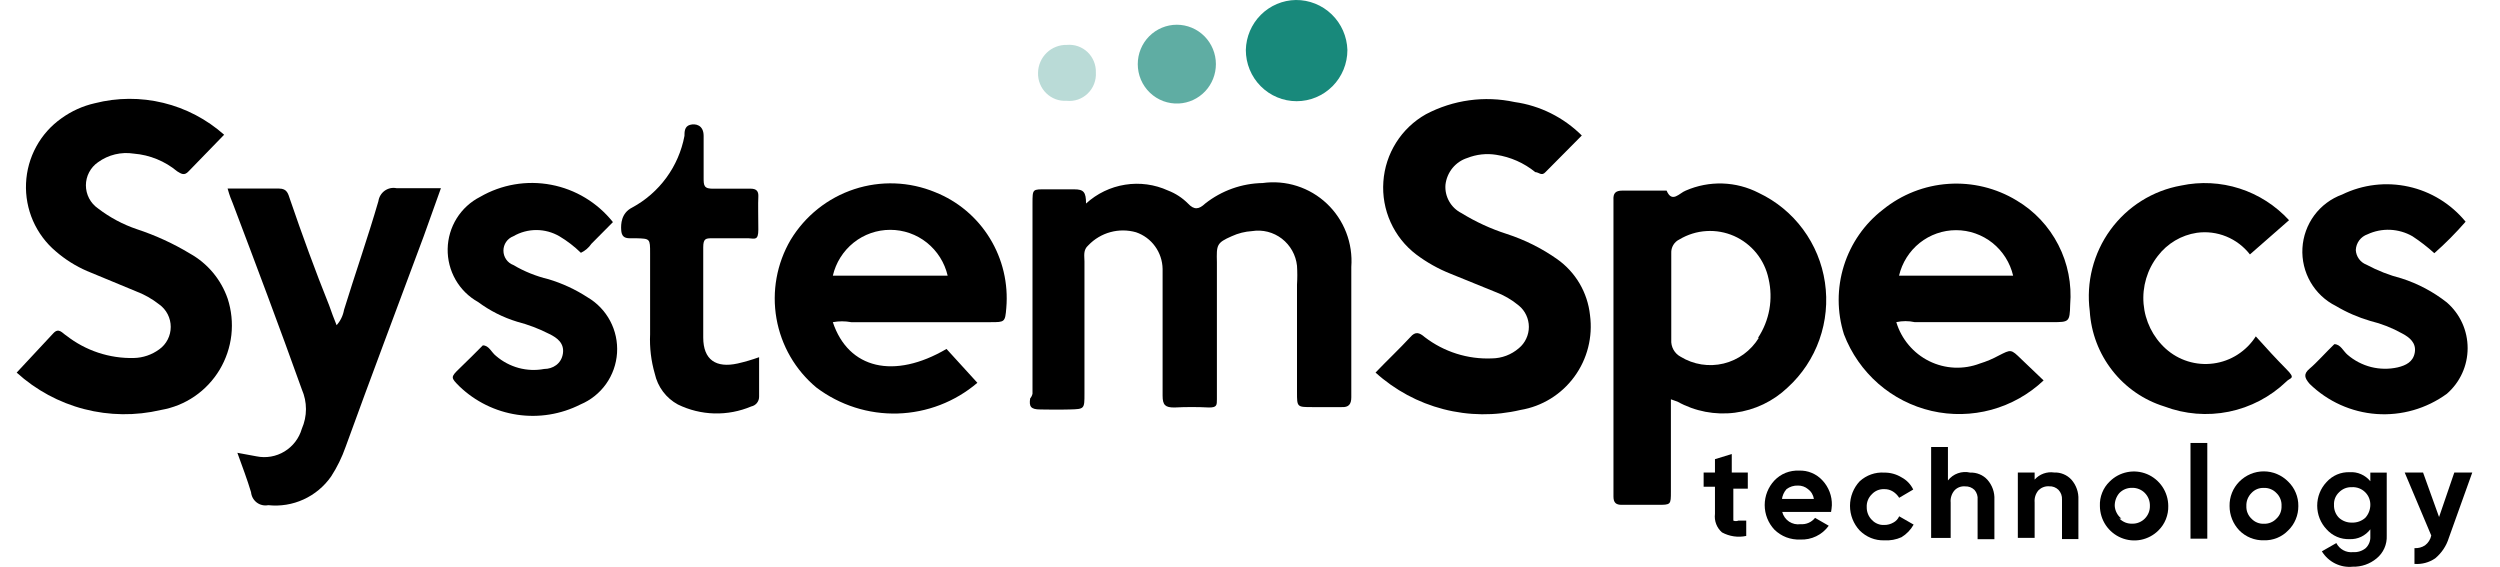
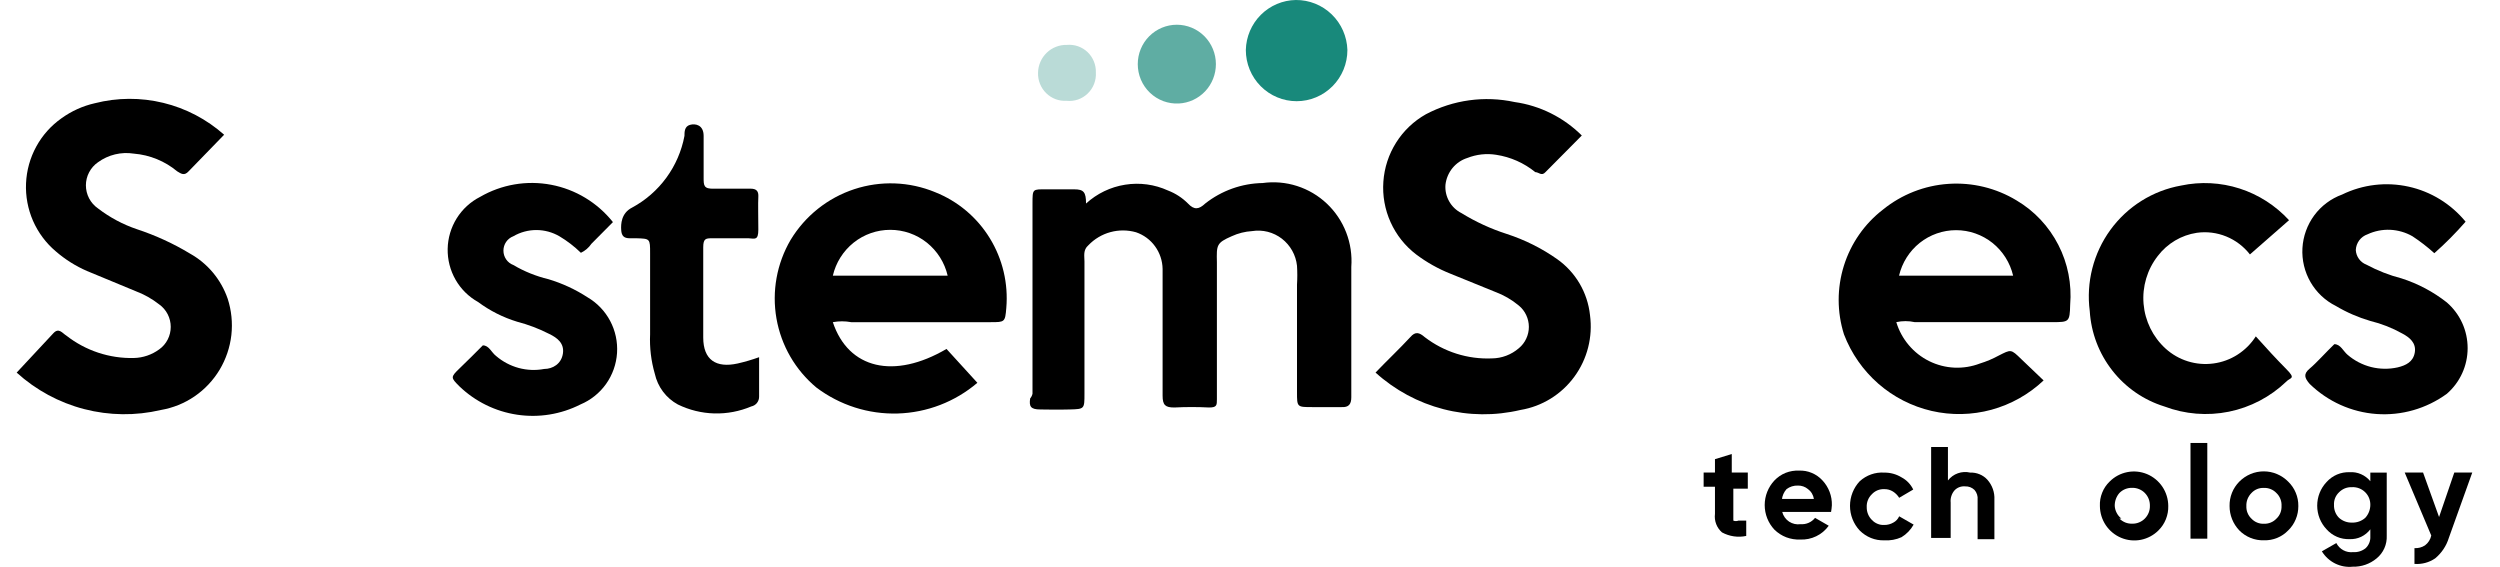
<svg xmlns="http://www.w3.org/2000/svg" width="75" height="17" viewBox="0 0 75 17" fill="none">
  <g clip-path="url(#clip0_7003_4588)">
    <path d="M52.434 14.176V14.661H52V15.476C52 15.547 52 15.594 52 15.618C52.049 15.638 52.104 15.638 52.153 15.618H52.387V16.078C52.14 16.131 51.882 16.093 51.66 15.972C51.582 15.904 51.522 15.818 51.485 15.721C51.448 15.624 51.436 15.52 51.449 15.417V14.602H51.109V14.176H51.449V13.775L51.953 13.621V14.176H52.434Z" fill="black" />
    <path d="M54.932 15.359H53.467C53.498 15.478 53.571 15.581 53.673 15.649C53.775 15.716 53.898 15.743 54.018 15.725C54.1 15.732 54.183 15.718 54.258 15.685C54.334 15.652 54.4 15.601 54.452 15.536L54.862 15.772C54.765 15.907 54.636 16.016 54.486 16.088C54.337 16.16 54.172 16.194 54.006 16.186C53.864 16.192 53.722 16.169 53.589 16.119C53.456 16.068 53.335 15.99 53.233 15.89C53.046 15.691 52.941 15.427 52.941 15.152C52.941 14.877 53.046 14.613 53.233 14.414C53.328 14.314 53.443 14.236 53.57 14.185C53.698 14.135 53.834 14.112 53.971 14.118C54.103 14.113 54.234 14.136 54.355 14.188C54.477 14.239 54.586 14.316 54.675 14.414C54.768 14.513 54.84 14.63 54.889 14.758C54.937 14.885 54.96 15.021 54.956 15.158C54.952 15.225 54.944 15.292 54.932 15.359ZM53.456 14.969H54.417C54.408 14.91 54.388 14.854 54.358 14.804C54.328 14.753 54.288 14.709 54.241 14.674C54.155 14.602 54.047 14.564 53.936 14.567C53.814 14.563 53.694 14.6 53.596 14.674C53.517 14.762 53.468 14.874 53.456 14.992V14.969Z" fill="black" />
    <path d="M56.53 16.21C56.393 16.215 56.257 16.191 56.13 16.14C56.003 16.089 55.888 16.012 55.791 15.915C55.604 15.715 55.5 15.451 55.5 15.176C55.5 14.902 55.604 14.637 55.791 14.438C55.891 14.347 56.007 14.277 56.134 14.232C56.261 14.187 56.396 14.169 56.53 14.178C56.711 14.176 56.89 14.225 57.045 14.32C57.199 14.401 57.322 14.529 57.397 14.686L56.975 14.934C56.928 14.857 56.864 14.793 56.788 14.745C56.71 14.697 56.621 14.672 56.53 14.674C56.46 14.671 56.39 14.683 56.325 14.709C56.261 14.736 56.202 14.776 56.155 14.828C56.103 14.878 56.062 14.938 56.036 15.006C56.009 15.073 55.998 15.145 56.002 15.218C56.001 15.288 56.014 15.357 56.04 15.422C56.066 15.487 56.105 15.546 56.155 15.596C56.202 15.647 56.261 15.688 56.325 15.714C56.39 15.741 56.46 15.753 56.53 15.749C56.624 15.75 56.717 15.725 56.799 15.678C56.878 15.637 56.94 15.571 56.975 15.489L57.409 15.738C57.323 15.893 57.197 16.024 57.045 16.116C56.884 16.189 56.707 16.221 56.53 16.21Z" fill="black" />
    <path d="M59.106 14.178C59.202 14.174 59.298 14.191 59.387 14.228C59.476 14.264 59.556 14.32 59.621 14.391C59.768 14.556 59.844 14.772 59.832 14.993V16.175H59.328V14.993C59.334 14.94 59.328 14.886 59.312 14.836C59.296 14.785 59.27 14.738 59.235 14.698C59.197 14.662 59.153 14.633 59.105 14.615C59.057 14.597 59.005 14.589 58.953 14.591C58.895 14.586 58.836 14.594 58.782 14.614C58.727 14.634 58.677 14.667 58.637 14.71C58.593 14.759 58.561 14.818 58.541 14.88C58.52 14.944 58.513 15.01 58.52 15.076V16.139H57.934V13.41H58.438V14.414C58.515 14.315 58.619 14.239 58.737 14.198C58.856 14.156 58.984 14.149 59.106 14.178Z" fill="black" />
-     <path d="M61.625 14.175C61.721 14.171 61.817 14.188 61.906 14.225C61.995 14.261 62.075 14.317 62.141 14.388C62.287 14.553 62.363 14.769 62.352 14.99V16.172H61.86V14.99C61.863 14.937 61.856 14.882 61.838 14.832C61.819 14.781 61.791 14.734 61.754 14.695C61.717 14.659 61.673 14.631 61.624 14.612C61.576 14.594 61.525 14.586 61.473 14.589C61.415 14.585 61.357 14.593 61.302 14.614C61.247 14.634 61.198 14.666 61.156 14.707C61.113 14.757 61.08 14.815 61.06 14.878C61.04 14.941 61.033 15.007 61.039 15.073V16.136H60.535V14.175H61.039V14.388C61.112 14.306 61.203 14.244 61.306 14.207C61.408 14.17 61.518 14.159 61.625 14.175Z" fill="black" />
    <path d="M64.755 15.911C64.611 16.056 64.427 16.154 64.228 16.194C64.029 16.233 63.822 16.213 63.634 16.134C63.447 16.056 63.286 15.924 63.172 15.754C63.059 15.584 62.998 15.384 62.997 15.179C62.991 15.043 63.014 14.907 63.065 14.781C63.115 14.654 63.192 14.54 63.29 14.446C63.434 14.302 63.617 14.204 63.817 14.164C64.016 14.124 64.223 14.145 64.411 14.223C64.599 14.302 64.759 14.434 64.873 14.604C64.986 14.774 65.047 14.974 65.048 15.179C65.052 15.315 65.027 15.45 64.977 15.576C64.927 15.702 64.851 15.816 64.755 15.911ZM63.583 15.557C63.633 15.608 63.694 15.648 63.76 15.675C63.827 15.701 63.898 15.713 63.97 15.71C64.039 15.712 64.108 15.699 64.173 15.672C64.237 15.646 64.296 15.607 64.345 15.557C64.394 15.508 64.433 15.448 64.459 15.384C64.486 15.319 64.498 15.249 64.497 15.179C64.499 15.107 64.487 15.035 64.461 14.968C64.435 14.901 64.395 14.84 64.345 14.789C64.296 14.739 64.237 14.7 64.173 14.674C64.108 14.647 64.039 14.634 63.97 14.635C63.898 14.633 63.827 14.645 63.76 14.671C63.694 14.698 63.633 14.738 63.583 14.789C63.489 14.896 63.439 15.036 63.442 15.179C63.447 15.252 63.467 15.324 63.502 15.389C63.536 15.455 63.584 15.512 63.642 15.557H63.583Z" fill="black" />
    <path d="M66.219 16.16H65.715V13.289H66.219V16.16Z" fill="black" />
-     <path d="M68.645 15.913C68.551 16.011 68.438 16.087 68.313 16.138C68.187 16.189 68.053 16.213 67.918 16.209C67.782 16.213 67.646 16.189 67.519 16.138C67.392 16.087 67.276 16.011 67.18 15.913C66.992 15.717 66.886 15.454 66.887 15.181C66.884 15.045 66.909 14.91 66.959 14.784C67.009 14.659 67.085 14.544 67.18 14.448C67.276 14.351 67.39 14.274 67.516 14.221C67.641 14.168 67.776 14.141 67.912 14.141C68.049 14.141 68.184 14.168 68.309 14.221C68.435 14.274 68.549 14.351 68.645 14.448C68.743 14.543 68.821 14.656 68.873 14.783C68.926 14.909 68.952 15.044 68.95 15.181C68.951 15.317 68.925 15.453 68.872 15.579C68.82 15.705 68.743 15.819 68.645 15.913ZM67.543 15.559C67.591 15.61 67.649 15.651 67.714 15.677C67.779 15.704 67.849 15.716 67.918 15.713C67.988 15.715 68.058 15.703 68.122 15.676C68.187 15.65 68.245 15.61 68.293 15.559C68.345 15.511 68.385 15.452 68.411 15.387C68.437 15.322 68.449 15.251 68.446 15.181C68.45 15.109 68.439 15.036 68.412 14.969C68.386 14.902 68.346 14.841 68.293 14.791C68.245 14.74 68.187 14.7 68.122 14.674C68.058 14.647 67.988 14.635 67.918 14.637C67.849 14.634 67.779 14.646 67.714 14.672C67.649 14.699 67.591 14.739 67.543 14.791C67.493 14.842 67.453 14.903 67.426 14.97C67.4 15.037 67.388 15.109 67.391 15.181C67.388 15.251 67.399 15.322 67.426 15.387C67.452 15.452 67.492 15.511 67.543 15.559Z" fill="black" />
+     <path d="M68.645 15.913C68.551 16.011 68.438 16.087 68.313 16.138C68.187 16.189 68.053 16.213 67.918 16.209C67.782 16.213 67.646 16.189 67.519 16.138C67.392 16.087 67.276 16.011 67.18 15.913C66.992 15.717 66.886 15.454 66.887 15.181C66.884 15.045 66.909 14.91 66.959 14.784C67.009 14.659 67.085 14.544 67.18 14.448C67.276 14.351 67.39 14.274 67.516 14.221C67.641 14.168 67.776 14.141 67.912 14.141C68.049 14.141 68.184 14.168 68.309 14.221C68.435 14.274 68.549 14.351 68.645 14.448C68.743 14.543 68.821 14.656 68.873 14.783C68.926 14.909 68.952 15.044 68.95 15.181C68.951 15.317 68.925 15.453 68.872 15.579C68.82 15.705 68.743 15.819 68.645 15.913ZM67.543 15.559C67.591 15.61 67.649 15.651 67.714 15.677C67.779 15.704 67.849 15.716 67.918 15.713C67.988 15.715 68.058 15.703 68.122 15.676C68.187 15.65 68.245 15.61 68.293 15.559C68.345 15.511 68.385 15.452 68.411 15.387C68.437 15.322 68.449 15.251 68.446 15.181C68.45 15.109 68.439 15.036 68.412 14.969C68.386 14.902 68.346 14.841 68.293 14.791C68.245 14.74 68.187 14.7 68.122 14.674C68.058 14.647 67.988 14.635 67.918 14.637C67.849 14.634 67.779 14.646 67.714 14.672C67.649 14.699 67.591 14.739 67.543 14.791C67.493 14.842 67.453 14.903 67.426 14.97C67.4 15.037 67.388 15.109 67.391 15.181C67.388 15.251 67.399 15.322 67.426 15.387C67.452 15.452 67.492 15.511 67.543 15.559" fill="black" />
    <path d="M71.11 14.437V14.178H71.602V16.068C71.608 16.198 71.584 16.328 71.531 16.447C71.478 16.566 71.398 16.671 71.297 16.753C71.096 16.92 70.843 17.008 70.582 17.001C70.4 17.02 70.217 16.986 70.054 16.905C69.89 16.823 69.752 16.697 69.656 16.54L70.09 16.292C70.137 16.384 70.21 16.459 70.3 16.507C70.39 16.556 70.493 16.575 70.594 16.564C70.729 16.573 70.863 16.531 70.969 16.446C71.017 16.401 71.054 16.346 71.079 16.284C71.103 16.223 71.114 16.157 71.11 16.091V15.879C71.038 15.975 70.943 16.052 70.835 16.104C70.727 16.155 70.608 16.179 70.489 16.174C70.359 16.179 70.229 16.156 70.11 16.105C69.99 16.053 69.883 15.976 69.797 15.879C69.616 15.688 69.516 15.434 69.516 15.17C69.516 14.906 69.616 14.652 69.797 14.461C69.884 14.364 69.991 14.287 70.11 14.236C70.23 14.185 70.359 14.161 70.489 14.166C70.606 14.158 70.724 14.178 70.832 14.226C70.94 14.273 71.035 14.345 71.11 14.437ZM70.957 15.536C71.055 15.43 71.109 15.291 71.11 15.146C71.111 15.076 71.098 15.007 71.072 14.941C71.046 14.877 71.007 14.818 70.957 14.768C70.905 14.716 70.843 14.675 70.774 14.649C70.706 14.623 70.632 14.611 70.559 14.615C70.487 14.612 70.416 14.624 70.349 14.65C70.283 14.677 70.222 14.717 70.172 14.768C70.121 14.816 70.081 14.875 70.054 14.94C70.028 15.006 70.016 15.076 70.02 15.146C70.017 15.218 70.029 15.29 70.055 15.357C70.081 15.425 70.121 15.485 70.172 15.536C70.278 15.631 70.417 15.682 70.559 15.678C70.705 15.683 70.847 15.633 70.957 15.536Z" fill="black" />
    <path d="M73.172 15.511L73.629 14.176H74.168L73.465 16.137C73.391 16.378 73.248 16.591 73.055 16.751C72.872 16.876 72.653 16.934 72.434 16.917V16.444C72.545 16.451 72.656 16.422 72.75 16.361C72.846 16.289 72.913 16.184 72.938 16.066L72.141 14.176H72.692L73.172 15.511Z" fill="black" />
    <path d="M32.581 6.106C32.909 5.806 33.316 5.61 33.754 5.541C34.191 5.471 34.639 5.532 35.042 5.716C35.266 5.802 35.47 5.935 35.64 6.106C35.827 6.306 35.968 6.283 36.156 6.106C36.649 5.718 37.253 5.502 37.879 5.491C38.225 5.443 38.578 5.473 38.911 5.58C39.245 5.687 39.55 5.867 39.806 6.109C40.061 6.35 40.259 6.646 40.386 6.974C40.513 7.303 40.565 7.656 40.539 8.008C40.539 9.106 40.539 10.193 40.539 11.292C40.539 11.505 40.539 11.705 40.539 11.918C40.539 12.131 40.457 12.225 40.246 12.213H39.367C38.91 12.213 38.91 12.213 38.91 11.764V8.539C38.922 8.35 38.922 8.161 38.91 7.972C38.893 7.813 38.844 7.659 38.766 7.52C38.688 7.381 38.583 7.259 38.457 7.161C38.331 7.064 38.187 6.994 38.033 6.954C37.879 6.915 37.719 6.908 37.562 6.933C37.351 6.946 37.145 6.998 36.953 7.086C36.495 7.287 36.495 7.346 36.507 7.866C36.507 9.236 36.507 10.607 36.507 11.977C36.507 12.154 36.507 12.225 36.273 12.225C35.925 12.207 35.577 12.207 35.23 12.225C34.96 12.225 34.878 12.154 34.878 11.871C34.878 10.807 34.878 9.756 34.878 8.693C34.878 8.48 34.878 8.279 34.878 8.067C34.874 7.823 34.795 7.587 34.652 7.39C34.51 7.193 34.31 7.046 34.081 6.968C33.83 6.897 33.564 6.895 33.312 6.964C33.061 7.032 32.832 7.169 32.651 7.358C32.487 7.5 32.534 7.677 32.534 7.842V11.812C32.534 12.272 32.534 12.272 32.088 12.284C31.643 12.296 31.502 12.284 31.209 12.284C30.916 12.284 30.869 12.19 30.905 11.953C30.939 11.913 30.964 11.864 30.975 11.812V6.106C30.975 5.657 30.975 5.68 31.397 5.68C31.819 5.68 31.948 5.68 32.229 5.68C32.51 5.68 32.581 5.763 32.581 6.106Z" fill="black" />
    <path d="M0.5 11.178L1.602 9.996C1.766 9.819 1.871 9.996 1.989 10.067C2.568 10.52 3.284 10.758 4.016 10.74C4.291 10.734 4.556 10.643 4.778 10.48C4.885 10.404 4.971 10.303 5.031 10.186C5.091 10.069 5.122 9.939 5.122 9.807C5.122 9.675 5.091 9.546 5.031 9.428C4.971 9.311 4.885 9.21 4.778 9.134C4.562 8.964 4.321 8.828 4.063 8.732L2.61 8.13C2.269 7.982 1.953 7.783 1.672 7.539C1.378 7.291 1.145 6.977 0.99 6.624C0.836 6.27 0.764 5.885 0.781 5.499C0.798 5.112 0.903 4.735 1.088 4.397C1.273 4.058 1.533 3.767 1.848 3.546C2.147 3.331 2.486 3.178 2.844 3.097C3.518 2.925 4.224 2.921 4.9 3.086C5.576 3.25 6.202 3.579 6.724 4.042L5.657 5.141C5.528 5.282 5.435 5.212 5.317 5.141C4.948 4.834 4.494 4.648 4.016 4.609C3.637 4.549 3.249 4.642 2.938 4.869C2.827 4.946 2.736 5.049 2.673 5.17C2.61 5.29 2.577 5.424 2.577 5.56C2.577 5.696 2.61 5.83 2.673 5.951C2.736 6.071 2.827 6.174 2.938 6.251C3.292 6.523 3.688 6.735 4.11 6.877C4.667 7.061 5.202 7.306 5.704 7.61C6.23 7.905 6.63 8.384 6.829 8.957C6.944 9.309 6.982 9.682 6.941 10.051C6.899 10.419 6.779 10.774 6.589 11.092C6.398 11.409 6.142 11.682 5.838 11.89C5.533 12.099 5.188 12.238 4.825 12.3C4.068 12.478 3.279 12.468 2.526 12.273C1.773 12.078 1.078 11.702 0.5 11.178H0.5Z" fill="black" />
    <path d="M41.266 11.177C41.629 10.799 41.981 10.468 42.309 10.114C42.461 9.937 42.578 9.972 42.742 10.114C43.32 10.557 44.033 10.783 44.758 10.752C45.056 10.749 45.342 10.64 45.567 10.445C45.661 10.367 45.736 10.27 45.787 10.159C45.839 10.049 45.866 9.929 45.866 9.807C45.866 9.685 45.839 9.564 45.787 9.454C45.736 9.344 45.661 9.246 45.567 9.169C45.354 8.991 45.112 8.851 44.852 8.755L43.516 8.212C43.148 8.066 42.801 7.871 42.485 7.633C42.153 7.38 41.89 7.048 41.718 6.667C41.546 6.286 41.471 5.868 41.501 5.45C41.53 5.032 41.662 4.629 41.885 4.276C42.108 3.922 42.415 3.631 42.778 3.427C43.595 2.996 44.536 2.866 45.438 3.061C46.2 3.168 46.907 3.521 47.454 4.065L46.364 5.164C46.247 5.294 46.165 5.164 46.059 5.164C45.721 4.889 45.317 4.71 44.887 4.644C44.595 4.597 44.296 4.63 44.02 4.739C43.845 4.794 43.691 4.9 43.574 5.042C43.458 5.185 43.385 5.358 43.364 5.542C43.35 5.716 43.389 5.89 43.475 6.041C43.56 6.193 43.689 6.315 43.844 6.393C44.271 6.656 44.727 6.866 45.204 7.019C45.742 7.194 46.252 7.448 46.716 7.775C46.989 7.968 47.218 8.217 47.388 8.506C47.558 8.796 47.664 9.118 47.7 9.452C47.788 10.107 47.62 10.771 47.23 11.302C46.841 11.834 46.261 12.192 45.614 12.299C44.853 12.479 44.06 12.471 43.303 12.275C42.546 12.08 41.847 11.703 41.266 11.177Z" fill="black" />
-     <path d="M6.828 5.657H8.375C8.621 5.657 8.645 5.822 8.703 5.988C9.067 7.051 9.454 8.114 9.876 9.165C9.946 9.366 10.016 9.555 10.098 9.756C10.214 9.627 10.291 9.467 10.321 9.295C10.637 8.268 11.048 7.086 11.352 6.035C11.361 5.973 11.382 5.913 11.414 5.86C11.446 5.806 11.488 5.76 11.539 5.723C11.589 5.687 11.647 5.661 11.707 5.647C11.768 5.634 11.831 5.633 11.892 5.645C12.314 5.645 12.747 5.645 13.228 5.645L12.712 7.086C11.927 9.201 11.13 11.304 10.368 13.407C10.259 13.718 10.114 14.016 9.934 14.293C9.725 14.593 9.439 14.832 9.107 14.983C8.776 15.135 8.409 15.194 8.047 15.155C7.987 15.167 7.926 15.166 7.867 15.152C7.808 15.139 7.752 15.113 7.703 15.076C7.654 15.039 7.614 14.992 7.584 14.939C7.555 14.885 7.537 14.826 7.531 14.765C7.414 14.375 7.274 14.009 7.121 13.584L7.695 13.69C7.984 13.749 8.284 13.697 8.535 13.544C8.787 13.391 8.973 13.148 9.055 12.863C9.136 12.677 9.179 12.476 9.179 12.273C9.179 12.069 9.136 11.868 9.055 11.682C8.387 9.815 7.684 7.949 6.981 6.094C6.934 5.976 6.898 5.905 6.828 5.657Z" fill="black" />
    <path d="M73.968 6.651C73.676 6.986 73.363 7.302 73.03 7.596C72.825 7.41 72.605 7.24 72.374 7.088C72.17 6.971 71.941 6.905 71.707 6.894C71.473 6.884 71.239 6.93 71.026 7.029C70.927 7.063 70.84 7.126 70.777 7.21C70.714 7.295 70.678 7.396 70.674 7.502C70.679 7.598 70.712 7.69 70.768 7.767C70.824 7.845 70.902 7.905 70.991 7.939C71.325 8.118 71.679 8.257 72.046 8.352C72.538 8.509 72.998 8.753 73.405 9.073C73.601 9.243 73.758 9.453 73.866 9.689C73.974 9.926 74.029 10.183 74.029 10.443C74.029 10.704 73.974 10.961 73.866 11.197C73.758 11.434 73.601 11.644 73.405 11.814C72.794 12.259 72.047 12.474 71.295 12.42C70.543 12.366 69.834 12.046 69.291 11.518C69.139 11.341 69.092 11.223 69.291 11.057C69.49 10.892 69.784 10.561 70.03 10.325C70.217 10.325 70.299 10.538 70.428 10.644C70.632 10.82 70.874 10.945 71.134 11.011C71.394 11.076 71.666 11.08 71.928 11.022C72.175 10.963 72.397 10.857 72.444 10.573C72.491 10.29 72.292 10.124 72.069 10.006C71.767 9.837 71.444 9.71 71.108 9.628C70.747 9.522 70.4 9.372 70.076 9.179C69.759 9.021 69.495 8.773 69.316 8.464C69.138 8.156 69.053 7.801 69.073 7.445C69.093 7.089 69.217 6.746 69.428 6.46C69.64 6.174 69.931 5.957 70.264 5.836C70.883 5.534 71.584 5.451 72.256 5.599C72.927 5.746 73.53 6.117 73.968 6.651Z" fill="black" />
    <path d="M18.388 6.663L17.743 7.313C17.664 7.43 17.554 7.524 17.427 7.584C17.232 7.394 17.016 7.227 16.782 7.088C16.572 6.966 16.333 6.901 16.09 6.901C15.848 6.901 15.609 6.966 15.399 7.088C15.312 7.121 15.237 7.18 15.184 7.257C15.131 7.334 15.103 7.426 15.103 7.519C15.103 7.613 15.131 7.704 15.184 7.781C15.237 7.859 15.312 7.917 15.399 7.95C15.728 8.144 16.083 8.287 16.454 8.376C16.868 8.5 17.263 8.683 17.626 8.919C17.913 9.087 18.149 9.333 18.305 9.628C18.462 9.924 18.533 10.258 18.511 10.592C18.489 10.926 18.375 11.248 18.181 11.52C17.987 11.792 17.722 12.004 17.415 12.133C16.828 12.431 16.163 12.539 15.513 12.441C14.862 12.344 14.257 12.046 13.781 11.589C13.523 11.329 13.512 11.317 13.781 11.057C14.051 10.798 14.25 10.597 14.485 10.361C14.672 10.361 14.742 10.573 14.883 10.68C15.079 10.848 15.311 10.971 15.56 11.039C15.81 11.106 16.071 11.117 16.325 11.069C16.583 11.069 16.84 10.916 16.887 10.609C16.934 10.301 16.723 10.136 16.477 10.018C16.171 9.861 15.848 9.739 15.516 9.652C15.095 9.524 14.698 9.324 14.344 9.061C14.062 8.904 13.828 8.673 13.667 8.392C13.506 8.111 13.424 7.791 13.43 7.466C13.436 7.142 13.53 6.825 13.701 6.55C13.873 6.275 14.115 6.053 14.402 5.907C15.047 5.533 15.803 5.404 16.534 5.543C17.264 5.681 17.922 6.078 18.388 6.663Z" fill="black" />
    <path d="M67.674 10.091C67.991 10.445 68.284 10.764 68.588 11.071C68.893 11.378 68.706 11.319 68.588 11.449C68.109 11.907 67.513 12.219 66.866 12.351C66.219 12.482 65.549 12.428 64.931 12.194C64.314 12.003 63.769 11.627 63.37 11.116C62.969 10.605 62.733 9.984 62.693 9.335C62.58 8.471 62.802 7.597 63.313 6.895C63.824 6.193 64.585 5.717 65.436 5.566C66.018 5.443 66.622 5.474 67.189 5.656C67.756 5.838 68.266 6.166 68.671 6.606L67.498 7.633C67.312 7.394 67.067 7.208 66.787 7.094C66.508 6.98 66.203 6.942 65.904 6.984C65.439 7.054 65.019 7.304 64.732 7.681C64.416 8.087 64.264 8.6 64.307 9.115C64.351 9.63 64.586 10.11 64.967 10.457C65.16 10.632 65.388 10.763 65.637 10.84C65.885 10.917 66.147 10.939 66.404 10.904C66.662 10.87 66.909 10.779 67.128 10.638C67.347 10.498 67.534 10.311 67.674 10.091Z" fill="black" />
    <path d="M22.773 10.716V11.898C22.774 11.967 22.752 12.034 22.709 12.088C22.666 12.142 22.606 12.179 22.539 12.193C22.188 12.341 21.811 12.413 21.431 12.403C21.051 12.393 20.677 12.301 20.335 12.134C20.161 12.039 20.009 11.908 19.89 11.749C19.771 11.59 19.687 11.407 19.644 11.212C19.533 10.829 19.485 10.43 19.503 10.031V7.597C19.503 7.16 19.503 7.16 19.093 7.148H18.893C18.718 7.148 18.647 7.077 18.636 6.9C18.624 6.723 18.636 6.392 18.964 6.227C19.368 6.009 19.719 5.703 19.991 5.331C20.263 4.959 20.448 4.531 20.534 4.077C20.534 3.959 20.534 3.793 20.698 3.746C20.863 3.699 21.109 3.746 21.109 4.077C21.109 4.408 21.109 4.904 21.109 5.329C21.109 5.565 21.109 5.672 21.425 5.66H22.515C22.691 5.66 22.761 5.731 22.75 5.908C22.738 6.085 22.75 6.558 22.75 6.888C22.75 7.219 22.644 7.16 22.457 7.148H21.378C21.179 7.148 21.097 7.148 21.097 7.42C21.097 8.318 21.097 9.228 21.097 10.125C21.097 10.799 21.484 11.047 22.128 10.905C22.347 10.855 22.562 10.792 22.773 10.716Z" fill="black" />
    <path d="M38.875 5.08211e-05C39.276 -0.003 39.663 0.152 39.952 0.432C40.242 0.713 40.41 1.096 40.422 1.5C40.422 1.908 40.262 2.298 39.976 2.586C39.69 2.874 39.303 3.036 38.899 3.036C38.495 3.036 38.107 2.874 37.821 2.586C37.535 2.298 37.375 1.908 37.375 1.5C37.384 1.103 37.545 0.725 37.825 0.445C38.105 0.166 38.481 0.006 38.875 5.08211e-05Z" fill="#18897B" />
    <path d="M34.133 1.924C34.133 1.61 34.256 1.31 34.476 1.088C34.696 0.867 34.994 0.742 35.305 0.742C35.616 0.742 35.914 0.867 36.134 1.088C36.353 1.31 36.477 1.61 36.477 1.924C36.477 2.227 36.362 2.519 36.155 2.739C35.947 2.959 35.664 3.09 35.364 3.105C35.205 3.113 35.046 3.088 34.897 3.033C34.748 2.977 34.612 2.891 34.497 2.781C34.381 2.67 34.29 2.537 34.227 2.39C34.165 2.242 34.133 2.084 34.133 1.924Z" fill="#5FADA3" />
    <path d="M31.997 3.024C31.885 3.031 31.772 3.014 31.667 2.975C31.562 2.935 31.466 2.874 31.386 2.795C31.305 2.716 31.242 2.621 31.2 2.516C31.157 2.411 31.138 2.299 31.141 2.186C31.142 2.073 31.166 1.962 31.211 1.858C31.255 1.755 31.32 1.661 31.401 1.583C31.481 1.505 31.577 1.444 31.681 1.404C31.785 1.363 31.897 1.344 32.008 1.347C32.121 1.337 32.234 1.351 32.341 1.388C32.447 1.426 32.545 1.485 32.627 1.563C32.709 1.642 32.773 1.737 32.816 1.842C32.859 1.947 32.88 2.06 32.876 2.174C32.883 2.291 32.865 2.408 32.823 2.517C32.781 2.626 32.716 2.724 32.632 2.805C32.549 2.886 32.448 2.948 32.339 2.986C32.229 3.023 32.112 3.037 31.997 3.024Z" fill="#BADBD7" />
-     <path d="M52.764 5.788C52.426 5.614 52.055 5.517 51.676 5.505C51.297 5.493 50.92 5.566 50.572 5.718C50.384 5.788 50.162 6.107 49.998 5.718C49.998 5.718 49.904 5.718 49.845 5.718H48.673C48.462 5.718 48.392 5.8 48.404 6.001V14.897C48.404 15.086 48.486 15.145 48.65 15.145H49.728C50.127 15.145 50.127 15.145 50.127 14.743V11.979L50.326 12.05C50.85 12.341 51.453 12.457 52.047 12.381C52.642 12.304 53.196 12.039 53.631 11.624C54.061 11.232 54.387 10.74 54.582 10.19C54.777 9.64 54.834 9.05 54.748 8.472C54.663 7.895 54.437 7.348 54.09 6.879C53.744 6.411 53.288 6.036 52.764 5.788ZM52.764 10.136C52.526 10.523 52.147 10.8 51.708 10.906C51.269 11.012 50.806 10.939 50.42 10.703C50.329 10.655 50.254 10.581 50.204 10.491C50.154 10.401 50.131 10.298 50.138 10.195C50.138 9.758 50.138 9.333 50.138 8.895C50.138 8.458 50.138 8.021 50.138 7.596C50.133 7.51 50.154 7.425 50.198 7.351C50.242 7.277 50.307 7.218 50.384 7.182C50.63 7.035 50.906 6.949 51.191 6.932C51.476 6.914 51.761 6.965 52.022 7.08C52.283 7.196 52.514 7.373 52.694 7.596C52.874 7.819 52.998 8.082 53.057 8.364C53.127 8.665 53.135 8.978 53.081 9.283C53.026 9.588 52.91 9.878 52.74 10.136H52.764Z" fill="black" />
    <path d="M28.055 5.766C27.282 5.446 26.421 5.414 25.626 5.676C24.831 5.938 24.155 6.476 23.719 7.196C23.303 7.906 23.152 8.742 23.294 9.555C23.436 10.367 23.861 11.101 24.492 11.626C25.195 12.156 26.054 12.431 26.931 12.405C27.808 12.379 28.651 12.055 29.321 11.484L28.395 10.468C26.825 11.389 25.453 11.07 24.985 9.665C25.167 9.631 25.353 9.631 25.535 9.665H29.72C30.142 9.665 30.154 9.665 30.189 9.239C30.252 8.506 30.079 7.772 29.694 7.146C29.31 6.52 28.735 6.036 28.055 5.766ZM26.731 8.271H24.985C25.076 7.879 25.296 7.53 25.608 7.28C25.921 7.03 26.308 6.895 26.707 6.895C27.107 6.895 27.494 7.03 27.807 7.28C28.119 7.53 28.339 7.879 28.43 8.271H26.731Z" fill="black" />
    <path d="M60.499 6.014C59.884 5.641 59.169 5.467 58.453 5.516C57.736 5.564 57.051 5.833 56.491 6.286C55.937 6.712 55.527 7.301 55.317 7.971C55.107 8.641 55.108 9.361 55.319 10.03C55.537 10.601 55.891 11.109 56.349 11.51C56.808 11.911 57.357 12.191 57.949 12.328C58.54 12.464 59.156 12.452 59.742 12.293C60.327 12.133 60.865 11.831 61.308 11.413L60.64 10.775C60.324 10.468 60.335 10.479 59.96 10.668C59.781 10.766 59.593 10.845 59.398 10.905C59.153 10.999 58.891 11.041 58.63 11.029C58.368 11.017 58.111 10.95 57.876 10.834C57.641 10.718 57.432 10.554 57.262 10.352C57.092 10.151 56.965 9.917 56.889 9.664C57.071 9.624 57.259 9.624 57.44 9.664H61.566C62.07 9.664 62.093 9.664 62.105 9.144C62.157 8.523 62.035 7.9 61.75 7.346C61.466 6.792 61.033 6.33 60.499 6.014ZM56.971 8.27C57.062 7.882 57.281 7.535 57.591 7.287C57.902 7.04 58.286 6.905 58.683 6.905C59.079 6.905 59.463 7.04 59.774 7.287C60.084 7.535 60.303 7.882 60.394 8.27H56.971Z" fill="black" />
  </g>
  <defs>
    <clipPath id="clip0_7003_4588">
      <rect width="73.667" height="17" fill="white" transform="translate(0.5)" />
    </clipPath>
  </defs>
</svg>